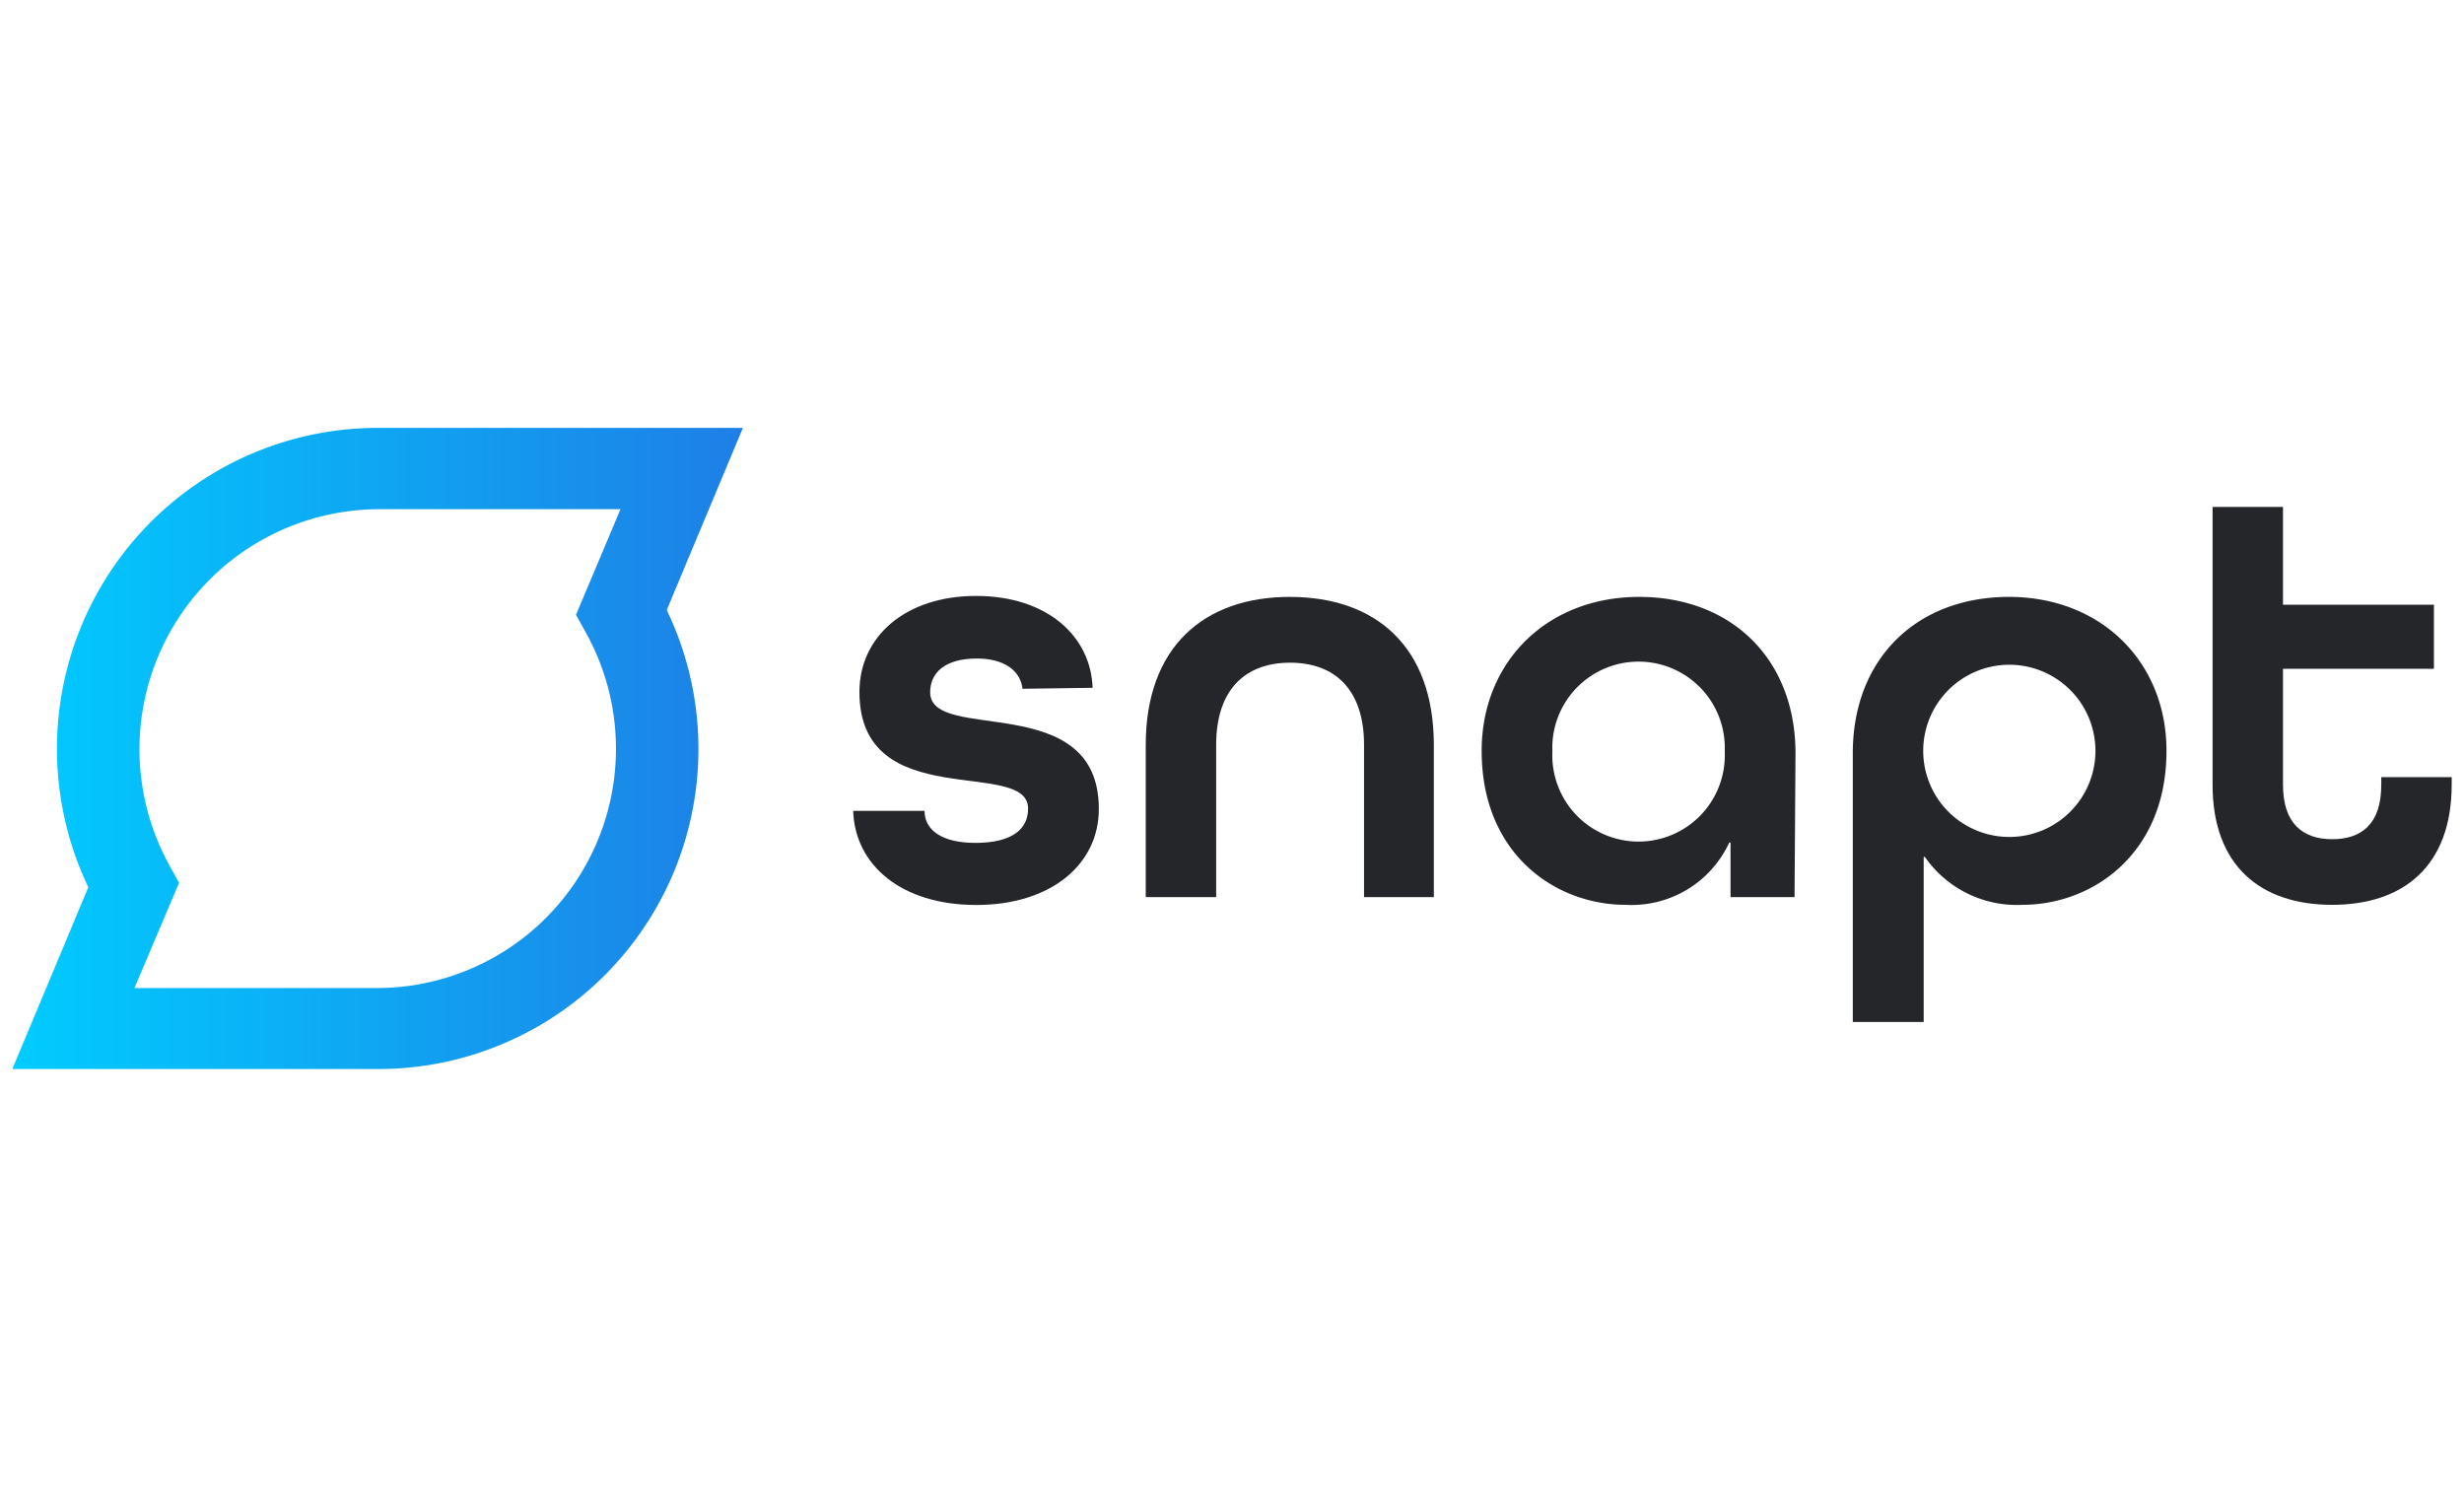
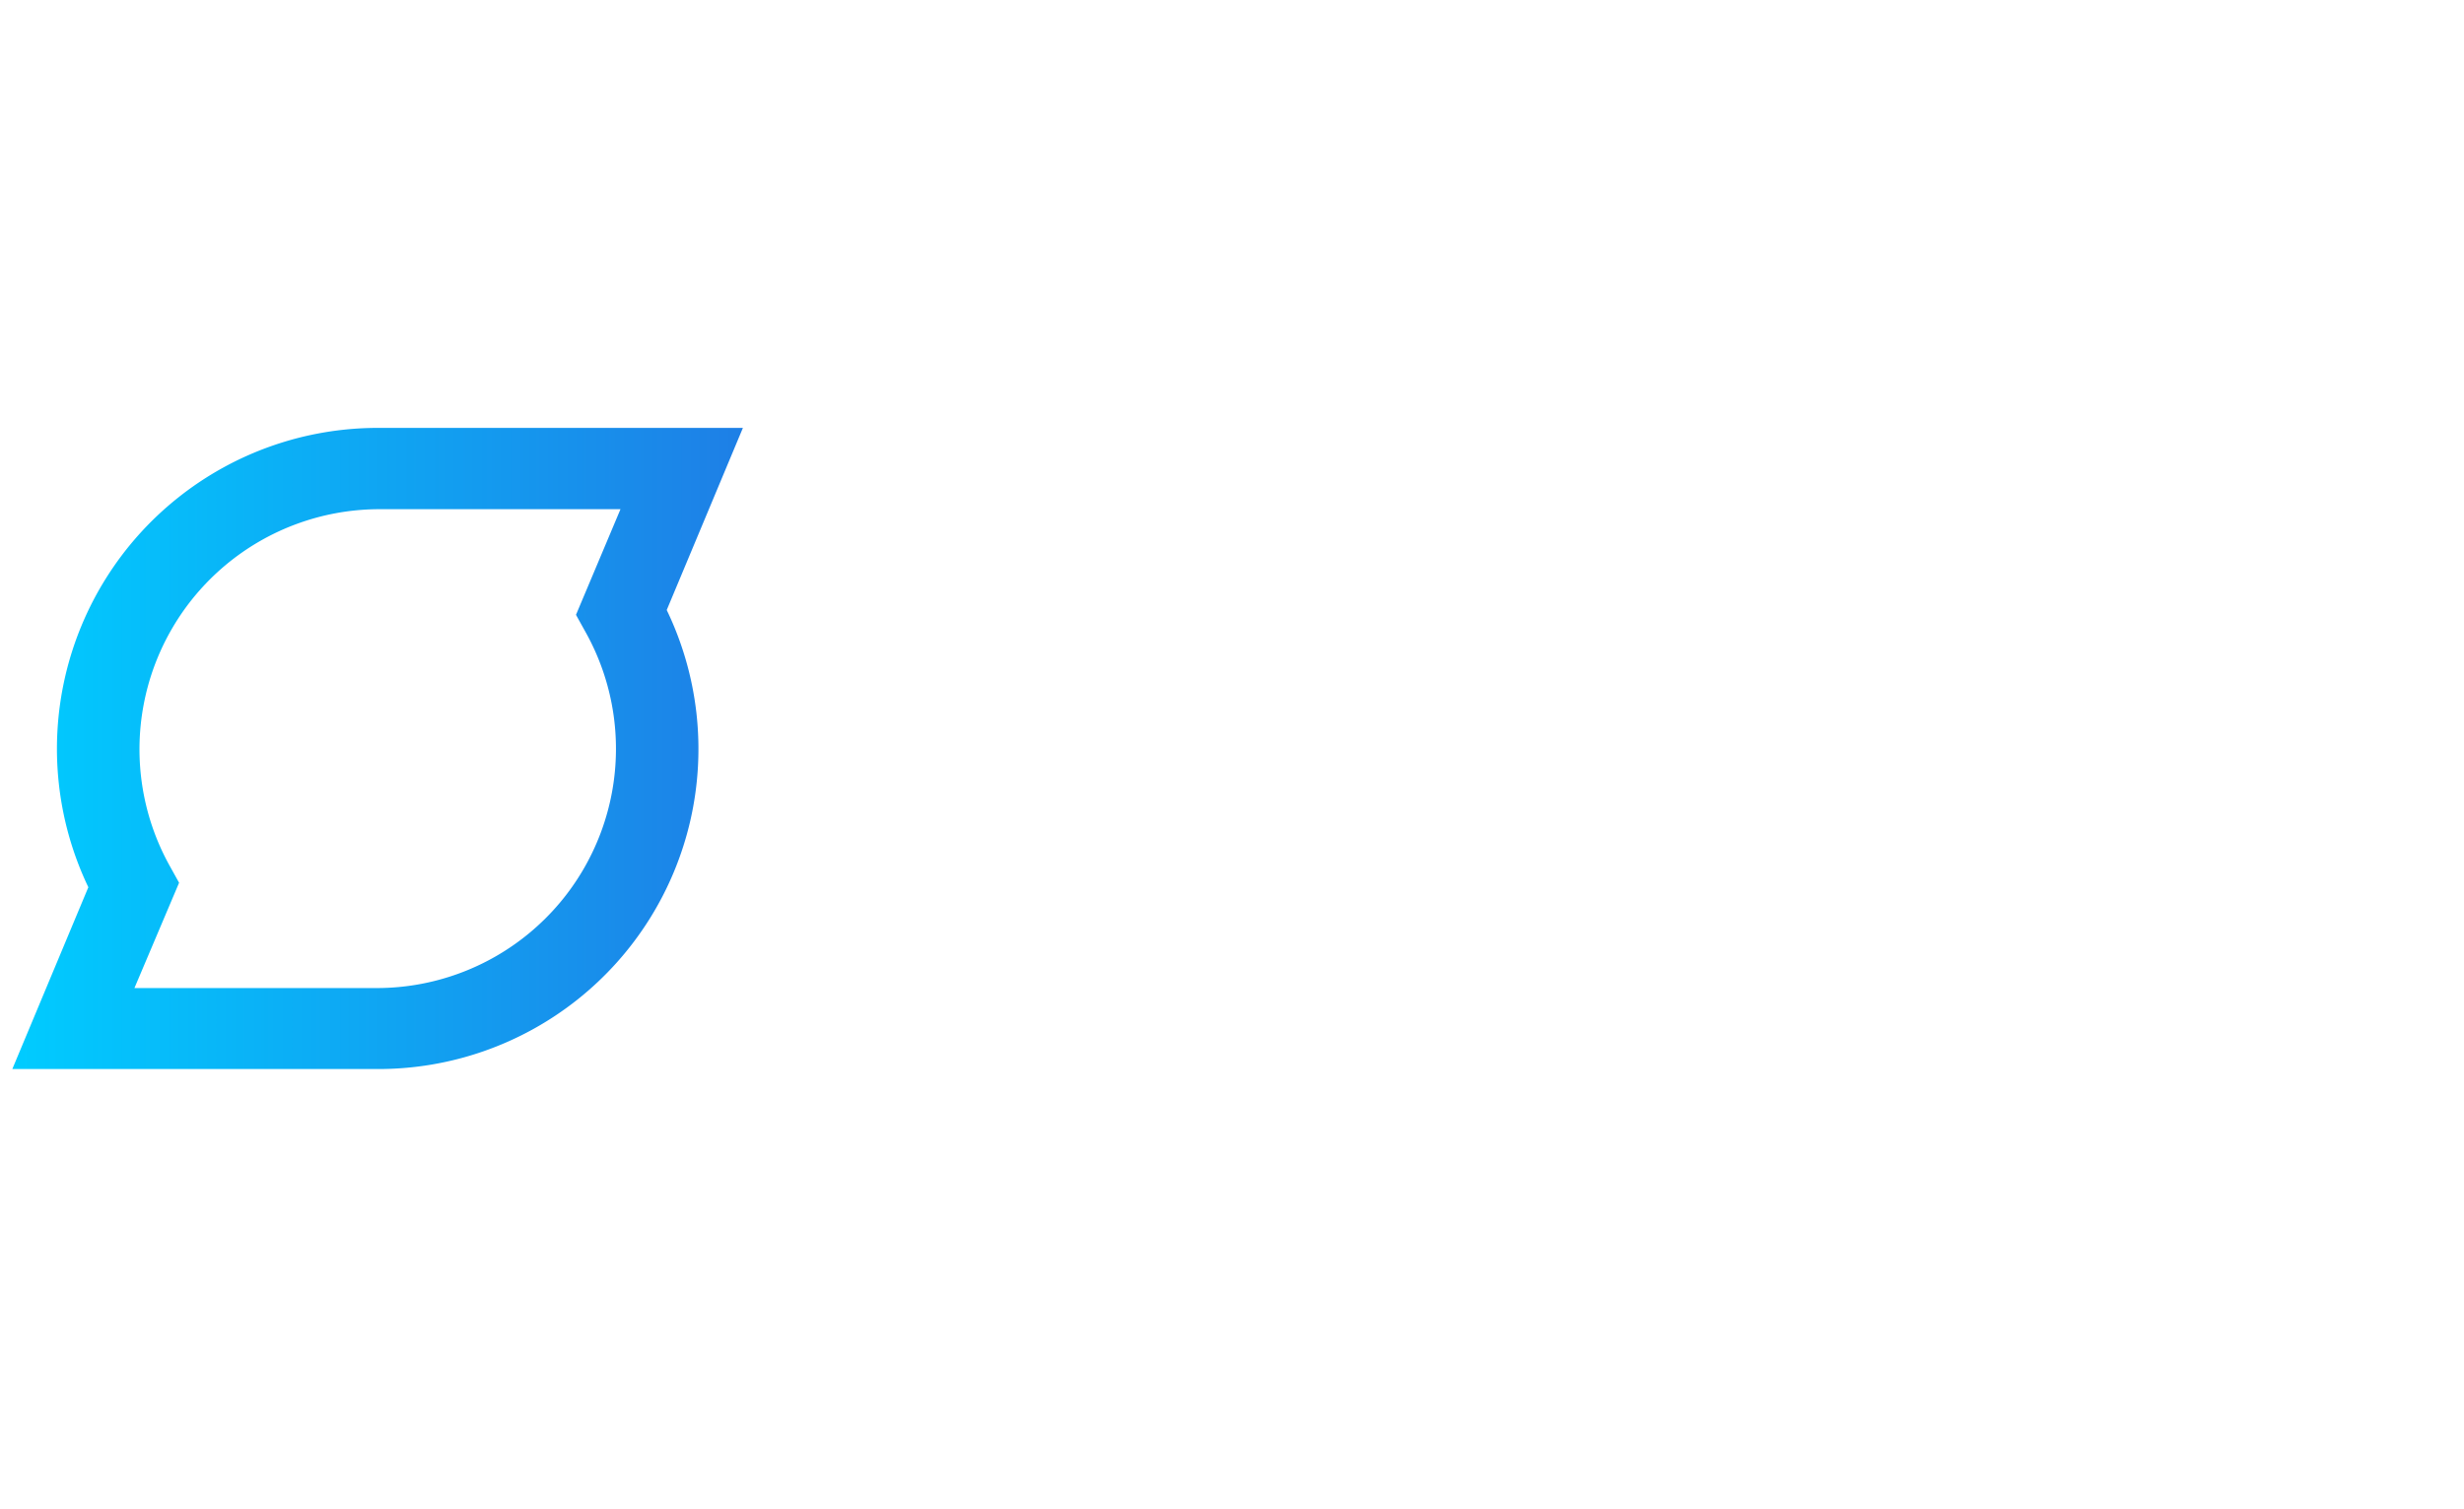
<svg xmlns="http://www.w3.org/2000/svg" id="Layer_1" data-name="Layer 1" viewBox="0 0 400 245">
  <defs>
    <style>.cls-1{fill:url(#linear-gradient);}.cls-2{fill:#24262a;}</style>
    <linearGradient id="linear-gradient" x1="2" y1="125.44" x2="120.603" y2="125.44" gradientTransform="matrix(1, 0, 0, -1, 0, 246.94)" gradientUnits="userSpaceOnUse">
      <stop offset="0" stop-color="#0cf" />
      <stop offset="1" stop-color="#1e7fe6" />
    </linearGradient>
  </defs>
  <title>snapt</title>
  <path class="cls-1" d="M61.288,173.54H2l12.341-29.514a52.092,52.092,0,0,1,46.947-74.565h59.314l-12.367,29.566a51.962,51.962,0,0,1-46.947,74.513Zm-39.465-13.146h39.465a38.841,38.841,0,0,0,33.775-57.781l-1.559-2.806,7.223-17.147H61.288a38.971,38.971,0,0,0-33.775,57.833l1.559,2.806Z" />
-   <path class="cls-2" d="M165.991,111.809c-.312-2.884-2.91-4.91-7.405-4.91-5.196,0-7.586,2.312-7.586,5.482,0,8.366,27.384-.572,27.384,18.94,0,9.015-7.794,15.588-19.901,15.588s-19.693-6.443-19.979-15.277h11.587c0,3.17,2.884,5.196,8.262,5.196,6.054,0,8.548-2.312,8.548-5.56,0-8.366-27.384,1.039-27.384-18.94,0-8.937,7.405-15.589,18.94-15.589s18.628,6.547,18.914,14.913Z" />
-   <path class="cls-2" d="M221.434,145.636V120.928c0-9.041-4.78-13.354-12.003-13.354s-12.003,4.313-12.003,13.354v24.708H185.996V120.928c0-15.848,9.405-24.032,23.383-24.032s23.383,8.08,23.383,24.032v24.708Z" />
-   <path class="cls-2" d="M291.323,145.636H280.93v-8.859h-.208a17.459,17.459,0,0,1-16.81,10.107c-11.354,0-23.383-8.184-23.383-24.994,0-14.419,10.574-24.994,25.565-24.994s25.383,10.107,25.383,25.383ZM279.995,121.89a14.004,14.004,0,0,0-27.981-1.206q-.026.603,0,1.206a14.004,14.004,0,1,0,27.981,1.206Q280.021,122.493,279.995,121.89Z" />
-   <path class="cls-2" d="M300.78,122.279c0-15.381,10.392-25.383,25.357-25.383s25.565,10.574,25.565,24.994c0,16.81-12.107,24.994-23.383,24.994a18.187,18.187,0,0,1-15.848-7.794h-.182V165.901H300.78Zm11.432-.39a13.978,13.978,0,1,0,13.978-13.978A13.978,13.978,0,0,0,312.211,121.89Z" />
-   <path class="cls-2" d="M398,127.372c0,13.172-7.794,19.512-19.408,19.512s-19.408-6.339-19.408-19.512V82.295h11.432V98.169h24.5v10.392H370.616v18.836c0,6.339,3.274,8.833,7.976,8.833s7.976-2.39,7.976-8.833v-1.247H398Z" />
</svg>